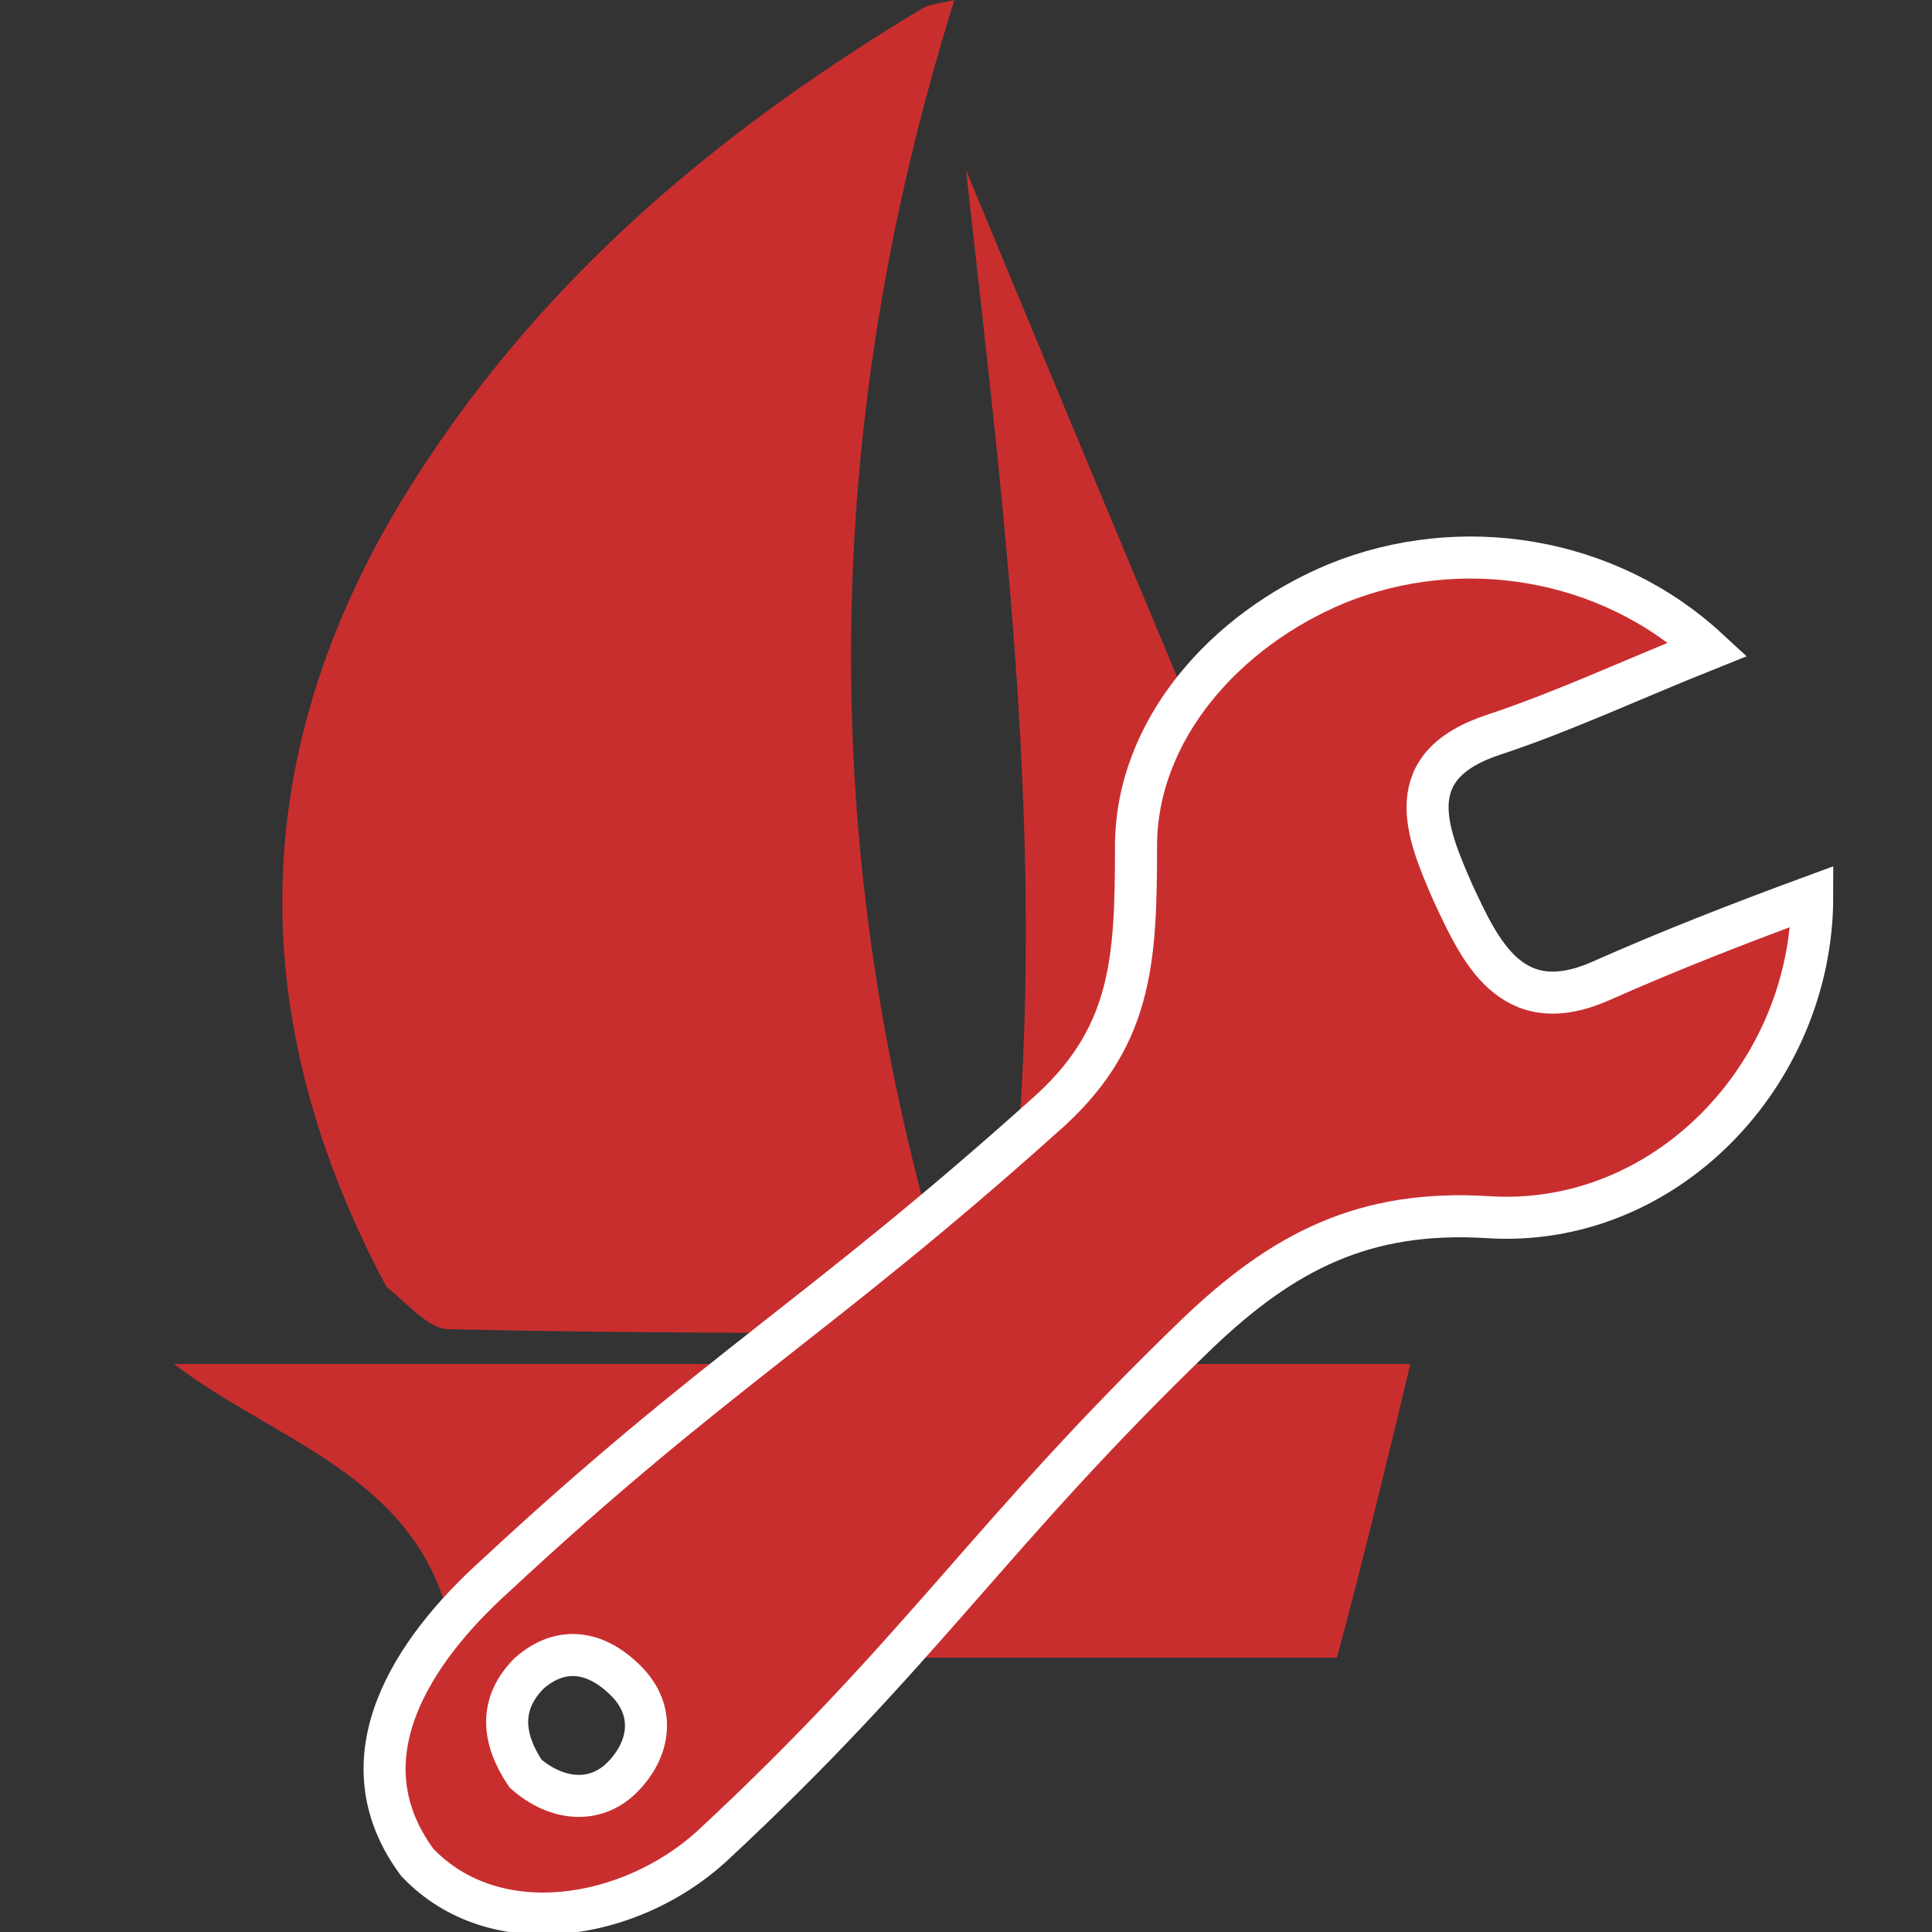
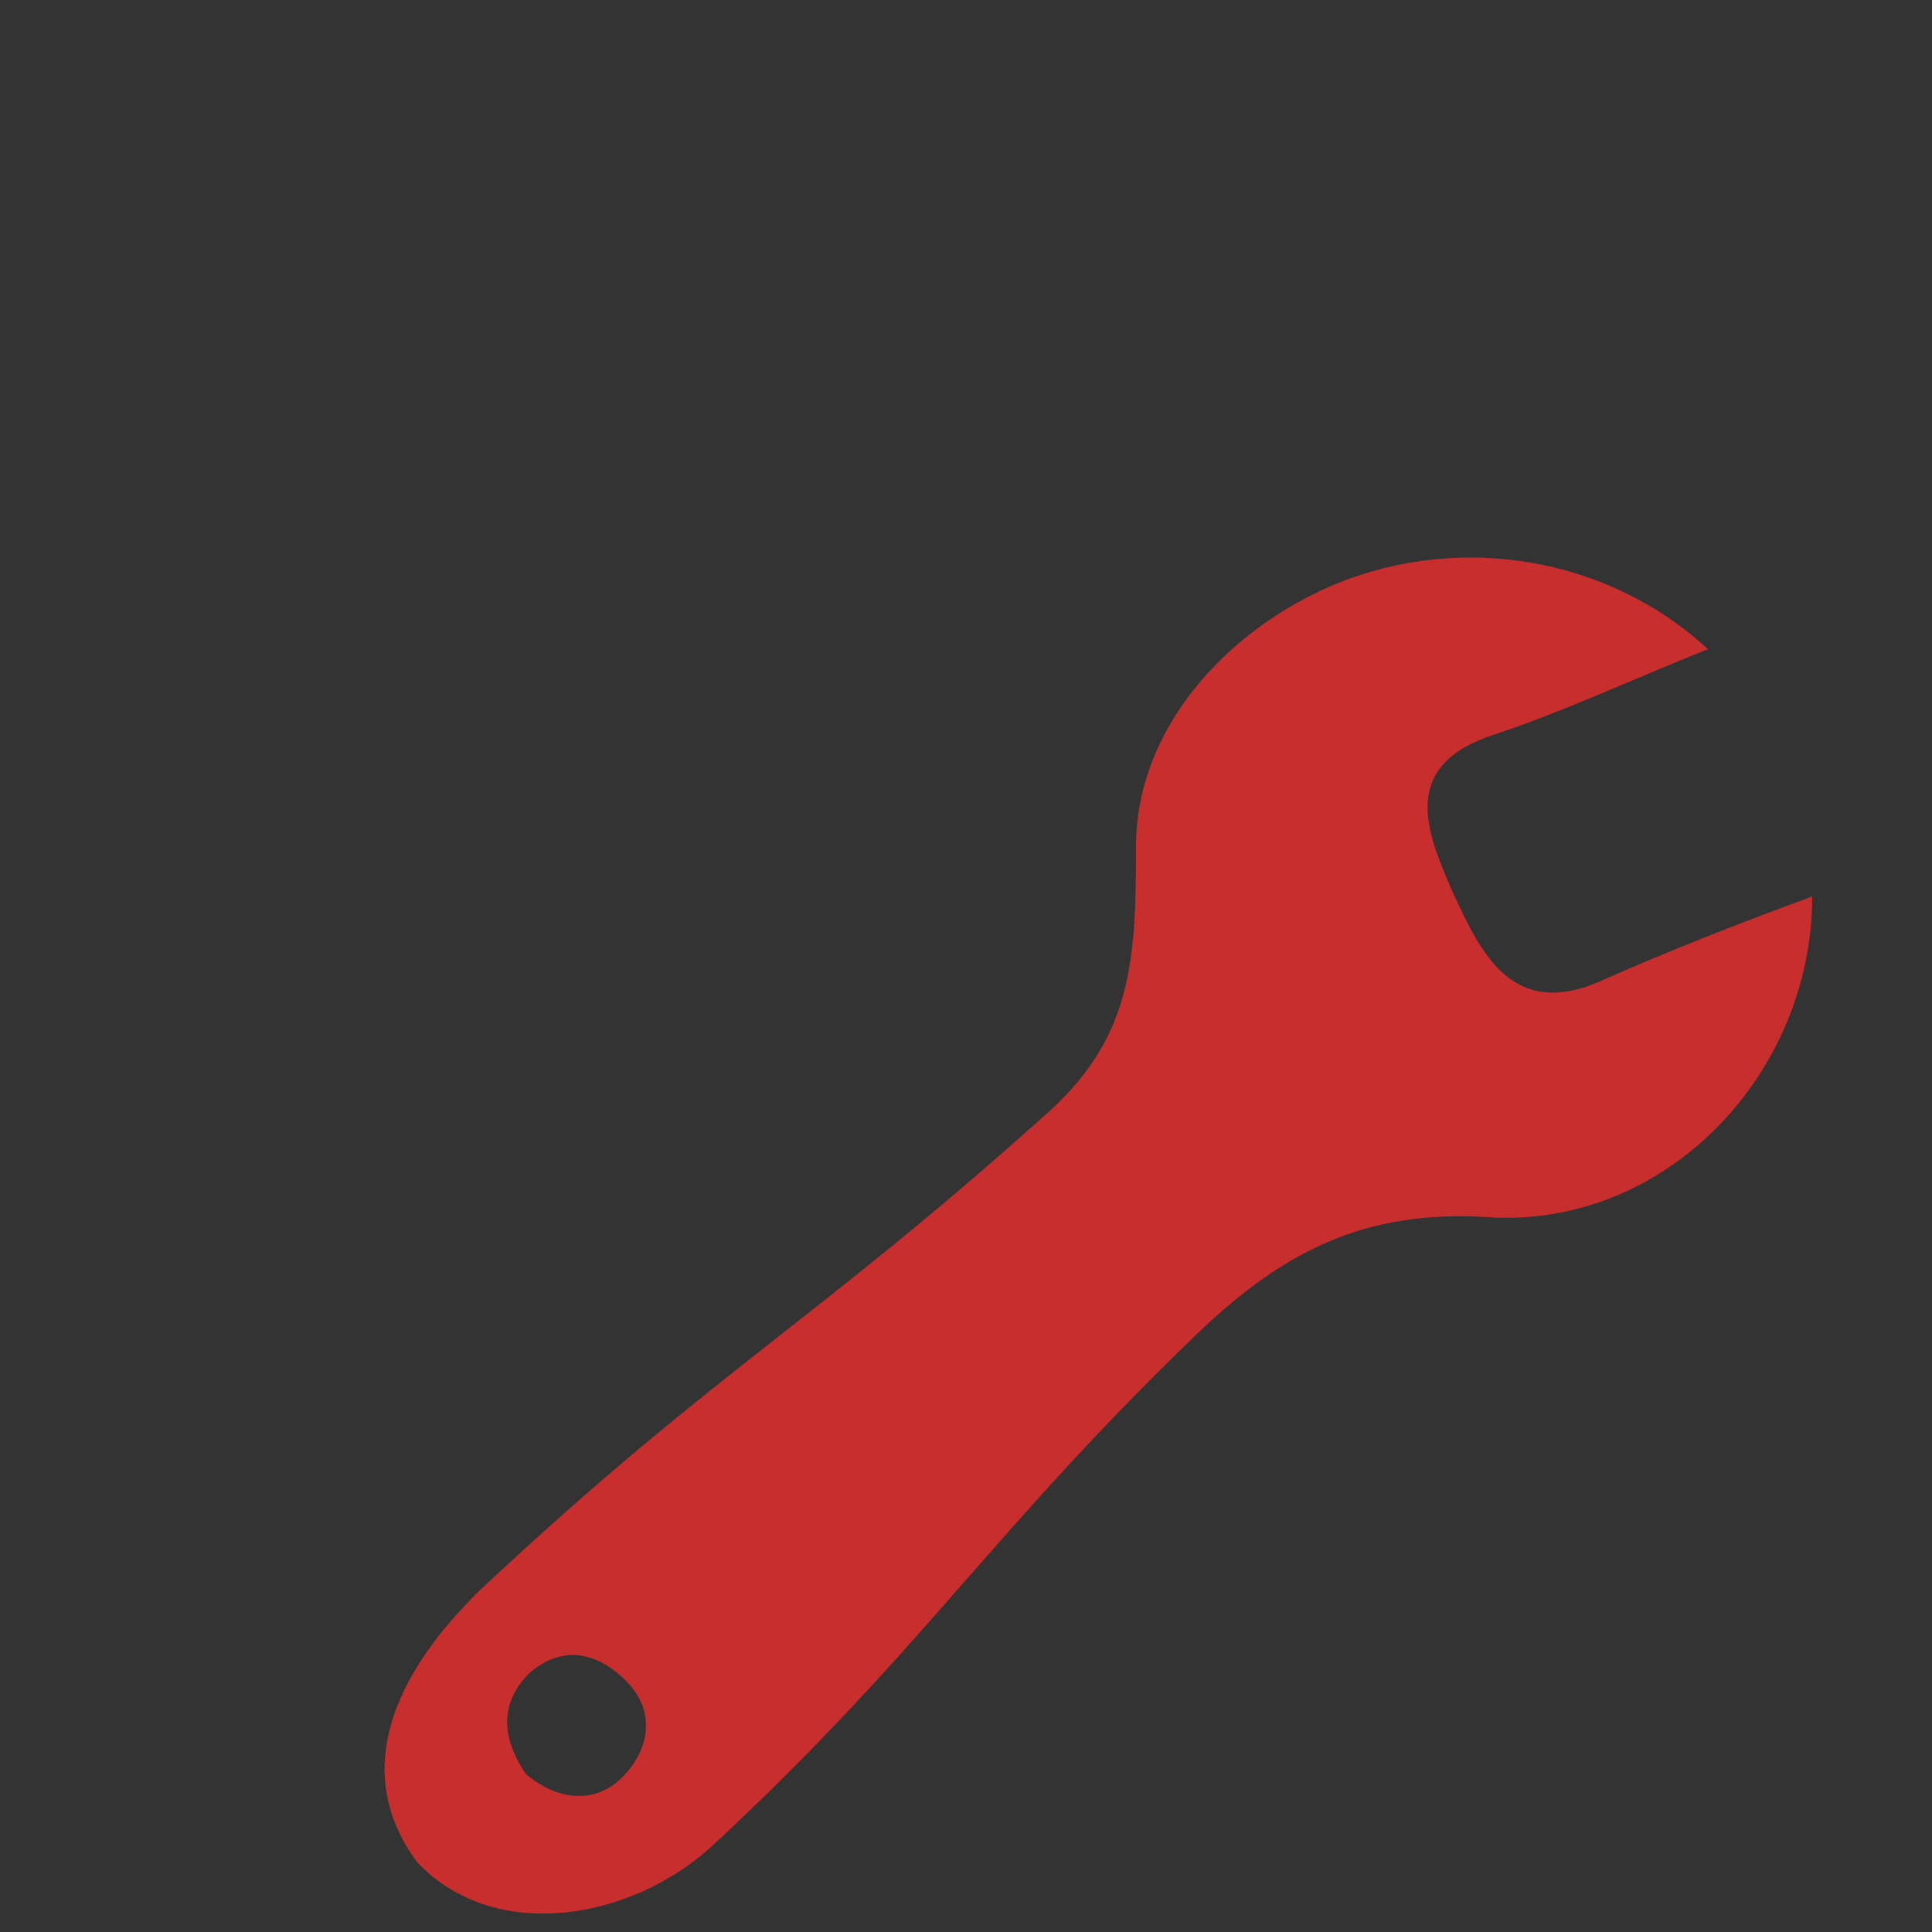
<svg xmlns="http://www.w3.org/2000/svg" version="1.1" id="Ebene_1" x="0px" y="0px" viewBox="0 0 50 50" style="enable-background:new 0 0 50 50;" xml:space="preserve" width="35" height="35">
  <rect x="0" y="0" width="50" height="50" fill="#333333" stroke="none" />
  <style type="text/css">
	.st0{fill:#C92E2F;}
	.st1{fill:none;stroke:#FFFFFF;stroke-width:1.088;}
</style>
  <g>
-     <path class="st0" d="M11.6,34.4c4.4,0.1,8.7,0.1,13.3,0.1c-3.8-11.6-3.8-23-0.2-34.5c-0.4,0.1-0.6,0.1-0.8,0.2   c-5,3-9.4,6.6-12.7,11.5C6.5,18.6,6,25.8,10,33.3C10.5,33.7,11.1,34.4,11.6,34.4" />
-     <path class="st0" d="M4.5,35.3c2.9,2.2,6.8,3,7.3,7.6h22.8c0.7-2.6,1.3-5.1,1.9-7.6H4.5z" />
-     <path class="st0" d="M25.8,34.3c3.5-1.3,6.7-2.5,10.2-3.7c-3.8-8.9-7.4-17.5-11-26.2C26.1,14.3,27.4,24.1,25.8,34.3" />
    <path class="st0" d="M13.6,45.9c0.8,0.7,1.8,0.8,2.5,0.1c0.7-0.7,0.9-1.7,0.1-2.5c-0.8-0.8-1.7-0.9-2.5-0.2   C12.9,44.1,13,45,13.6,45.9 M44.2,16.8c-2,0.8-3.7,1.6-5.5,2.2c-2.5,0.8-1.8,2.5-1.1,4.1c0.7,1.5,1.5,3.3,3.8,2.3   c1.8-0.8,3.6-1.5,5.5-2.2c0,4.6-3.8,8.6-8.4,8.3c-3.2-0.2-5.3,0.9-7.5,3c-5.4,5.2-7.1,8.2-12.6,13.3c-2.1,1.9-5.6,2.5-7.6,0.4   c-2-2.7-0.1-5.5,2-7.4c5.7-5.3,8.4-6.7,14.2-11.9c2.3-2,2.4-4,2.4-7s2.3-5.6,5.2-6.8C37.8,13.8,41.6,14.4,44.2,16.8" />
-     <path class="st1" d="M13.6,45.9c0.8,0.7,1.8,0.8,2.5,0.1c0.7-0.7,0.9-1.7,0.1-2.5c-0.8-0.8-1.7-0.9-2.5-0.2   C12.9,44.1,13,45,13.6,45.9z M44.2,16.8c-2,0.8-3.7,1.6-5.5,2.2c-2.5,0.8-1.8,2.5-1.1,4.1c0.7,1.5,1.5,3.3,3.8,2.3   c1.8-0.8,3.6-1.5,5.5-2.2c0,4.6-3.8,8.6-8.4,8.3c-3.2-0.2-5.3,0.9-7.5,3c-5.4,5.2-7.1,8.2-12.6,13.3c-2.1,1.9-5.6,2.5-7.6,0.4   c-2-2.7-0.1-5.5,2-7.4c5.7-5.3,8.4-6.7,14.2-11.9c2.3-2,2.4-4,2.4-7s2.3-5.6,5.2-6.8C37.8,13.8,41.6,14.4,44.2,16.8z" />
  </g>
</svg>